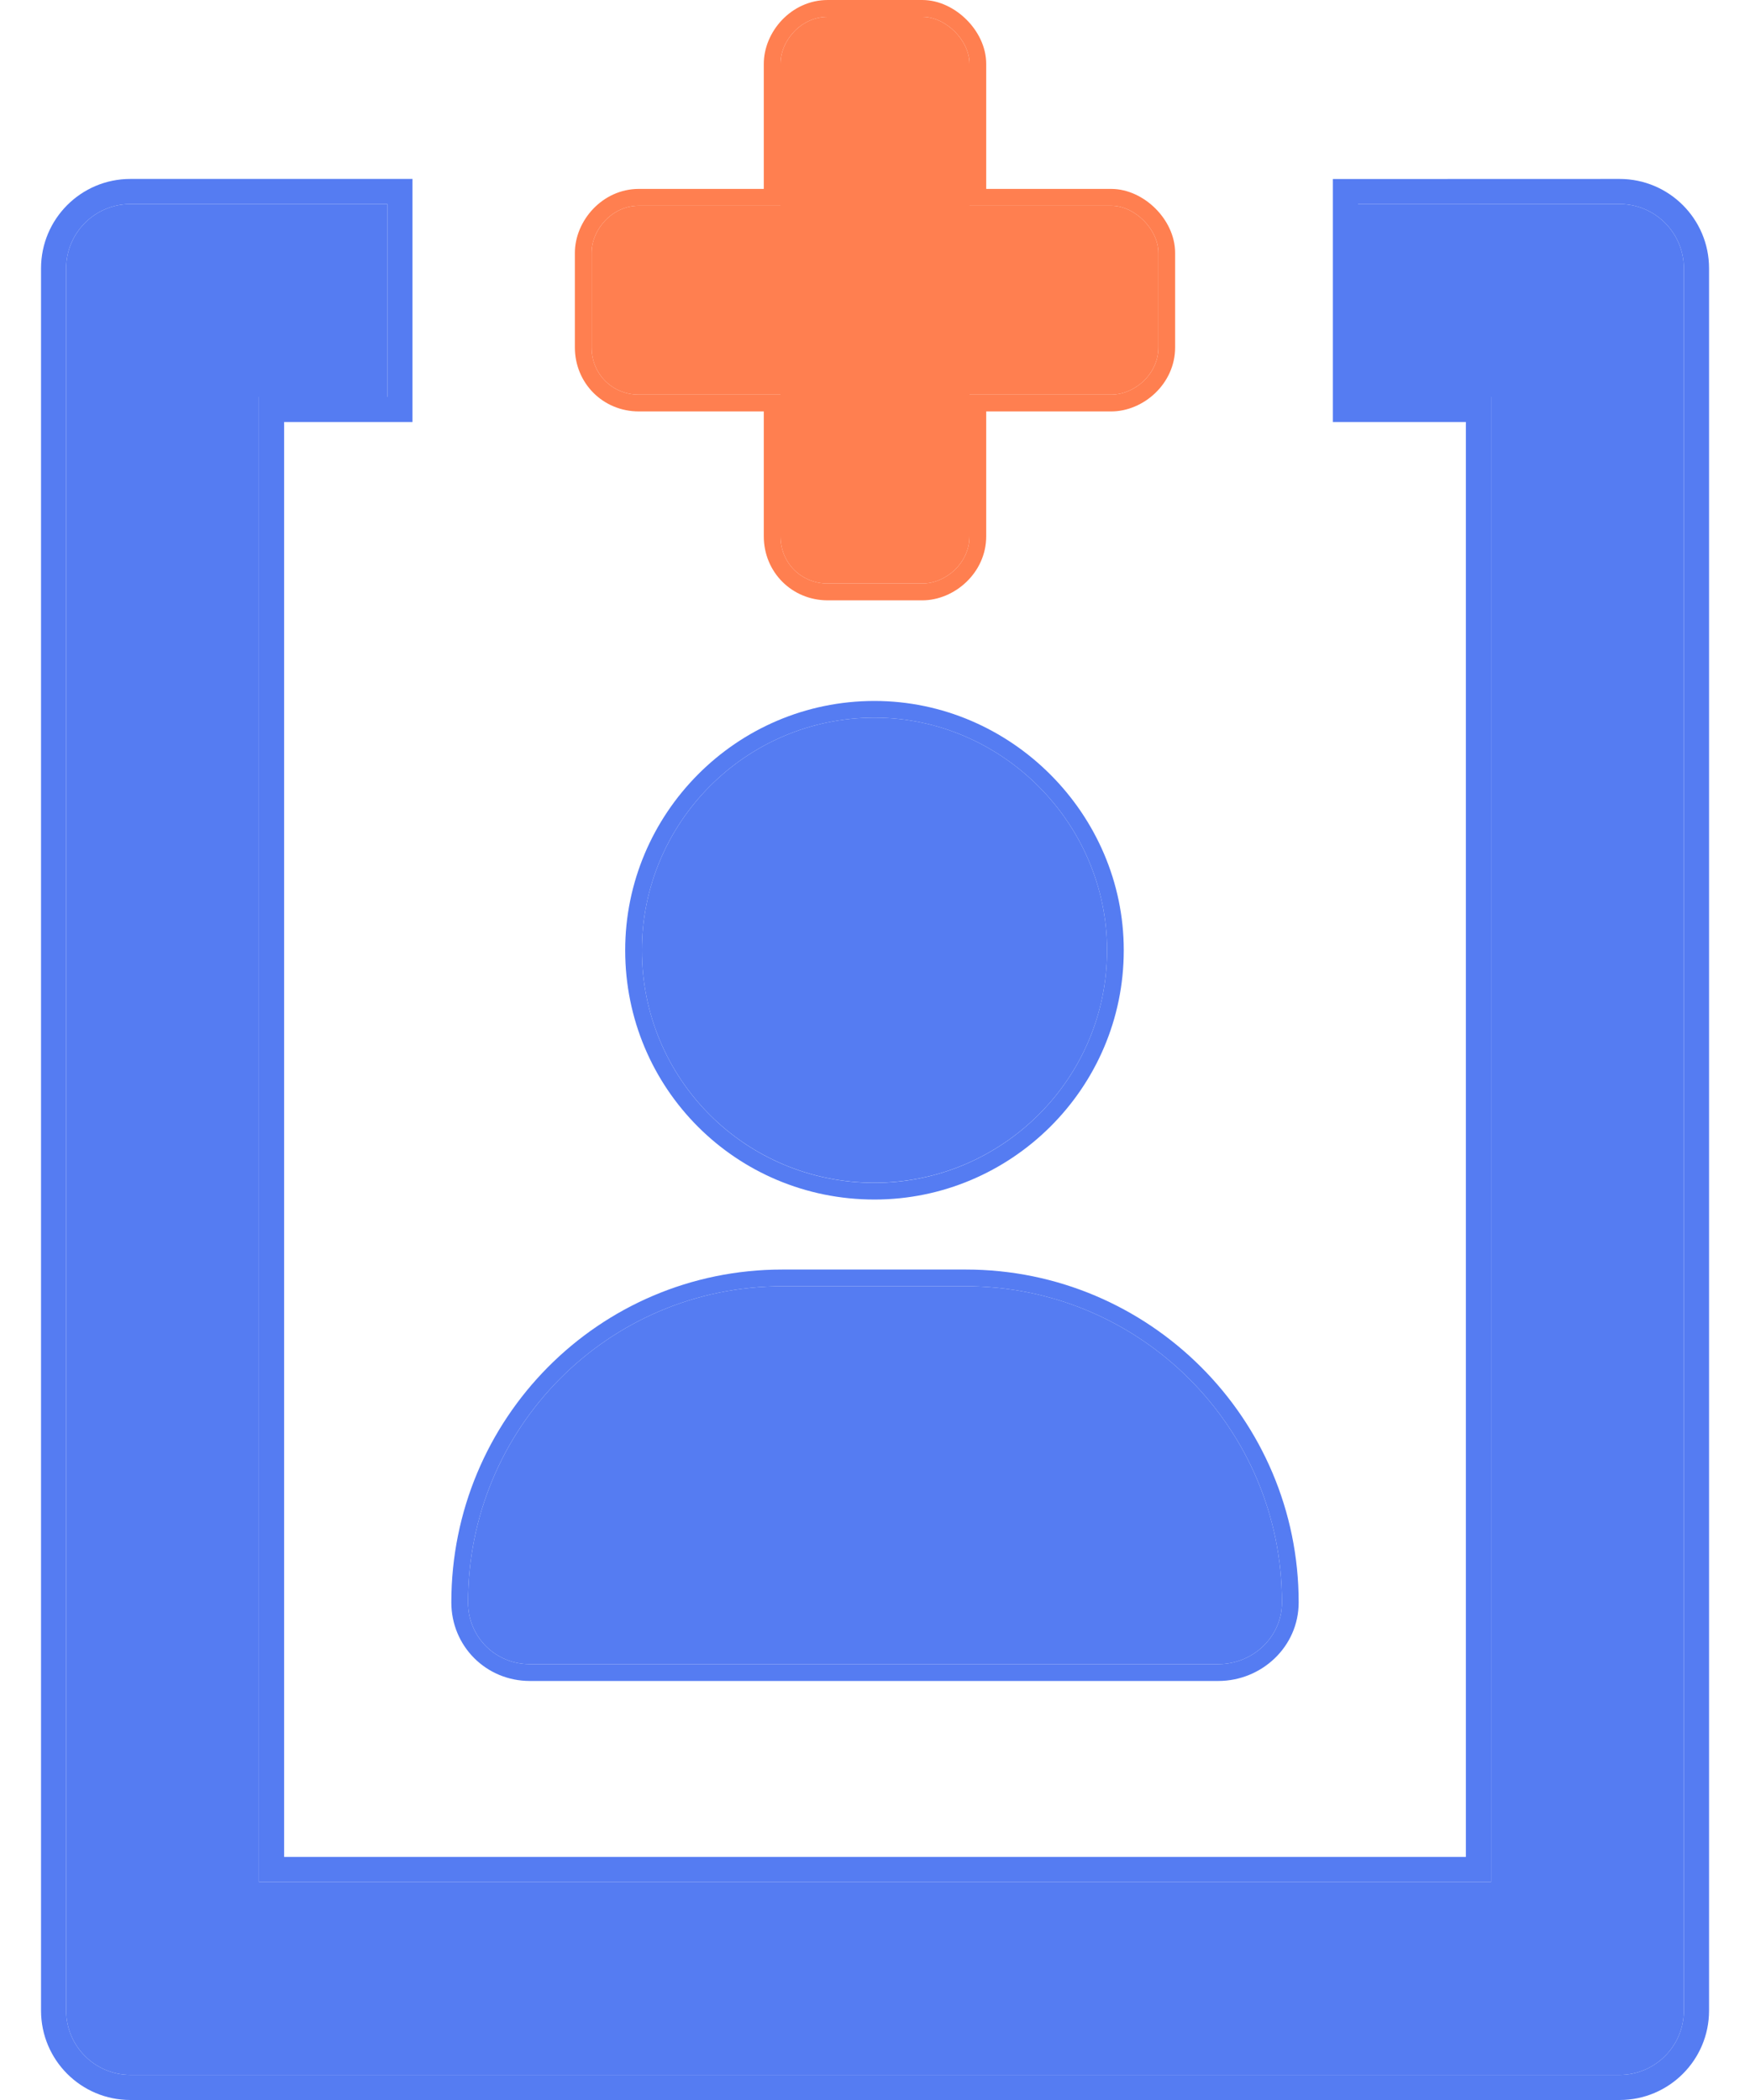
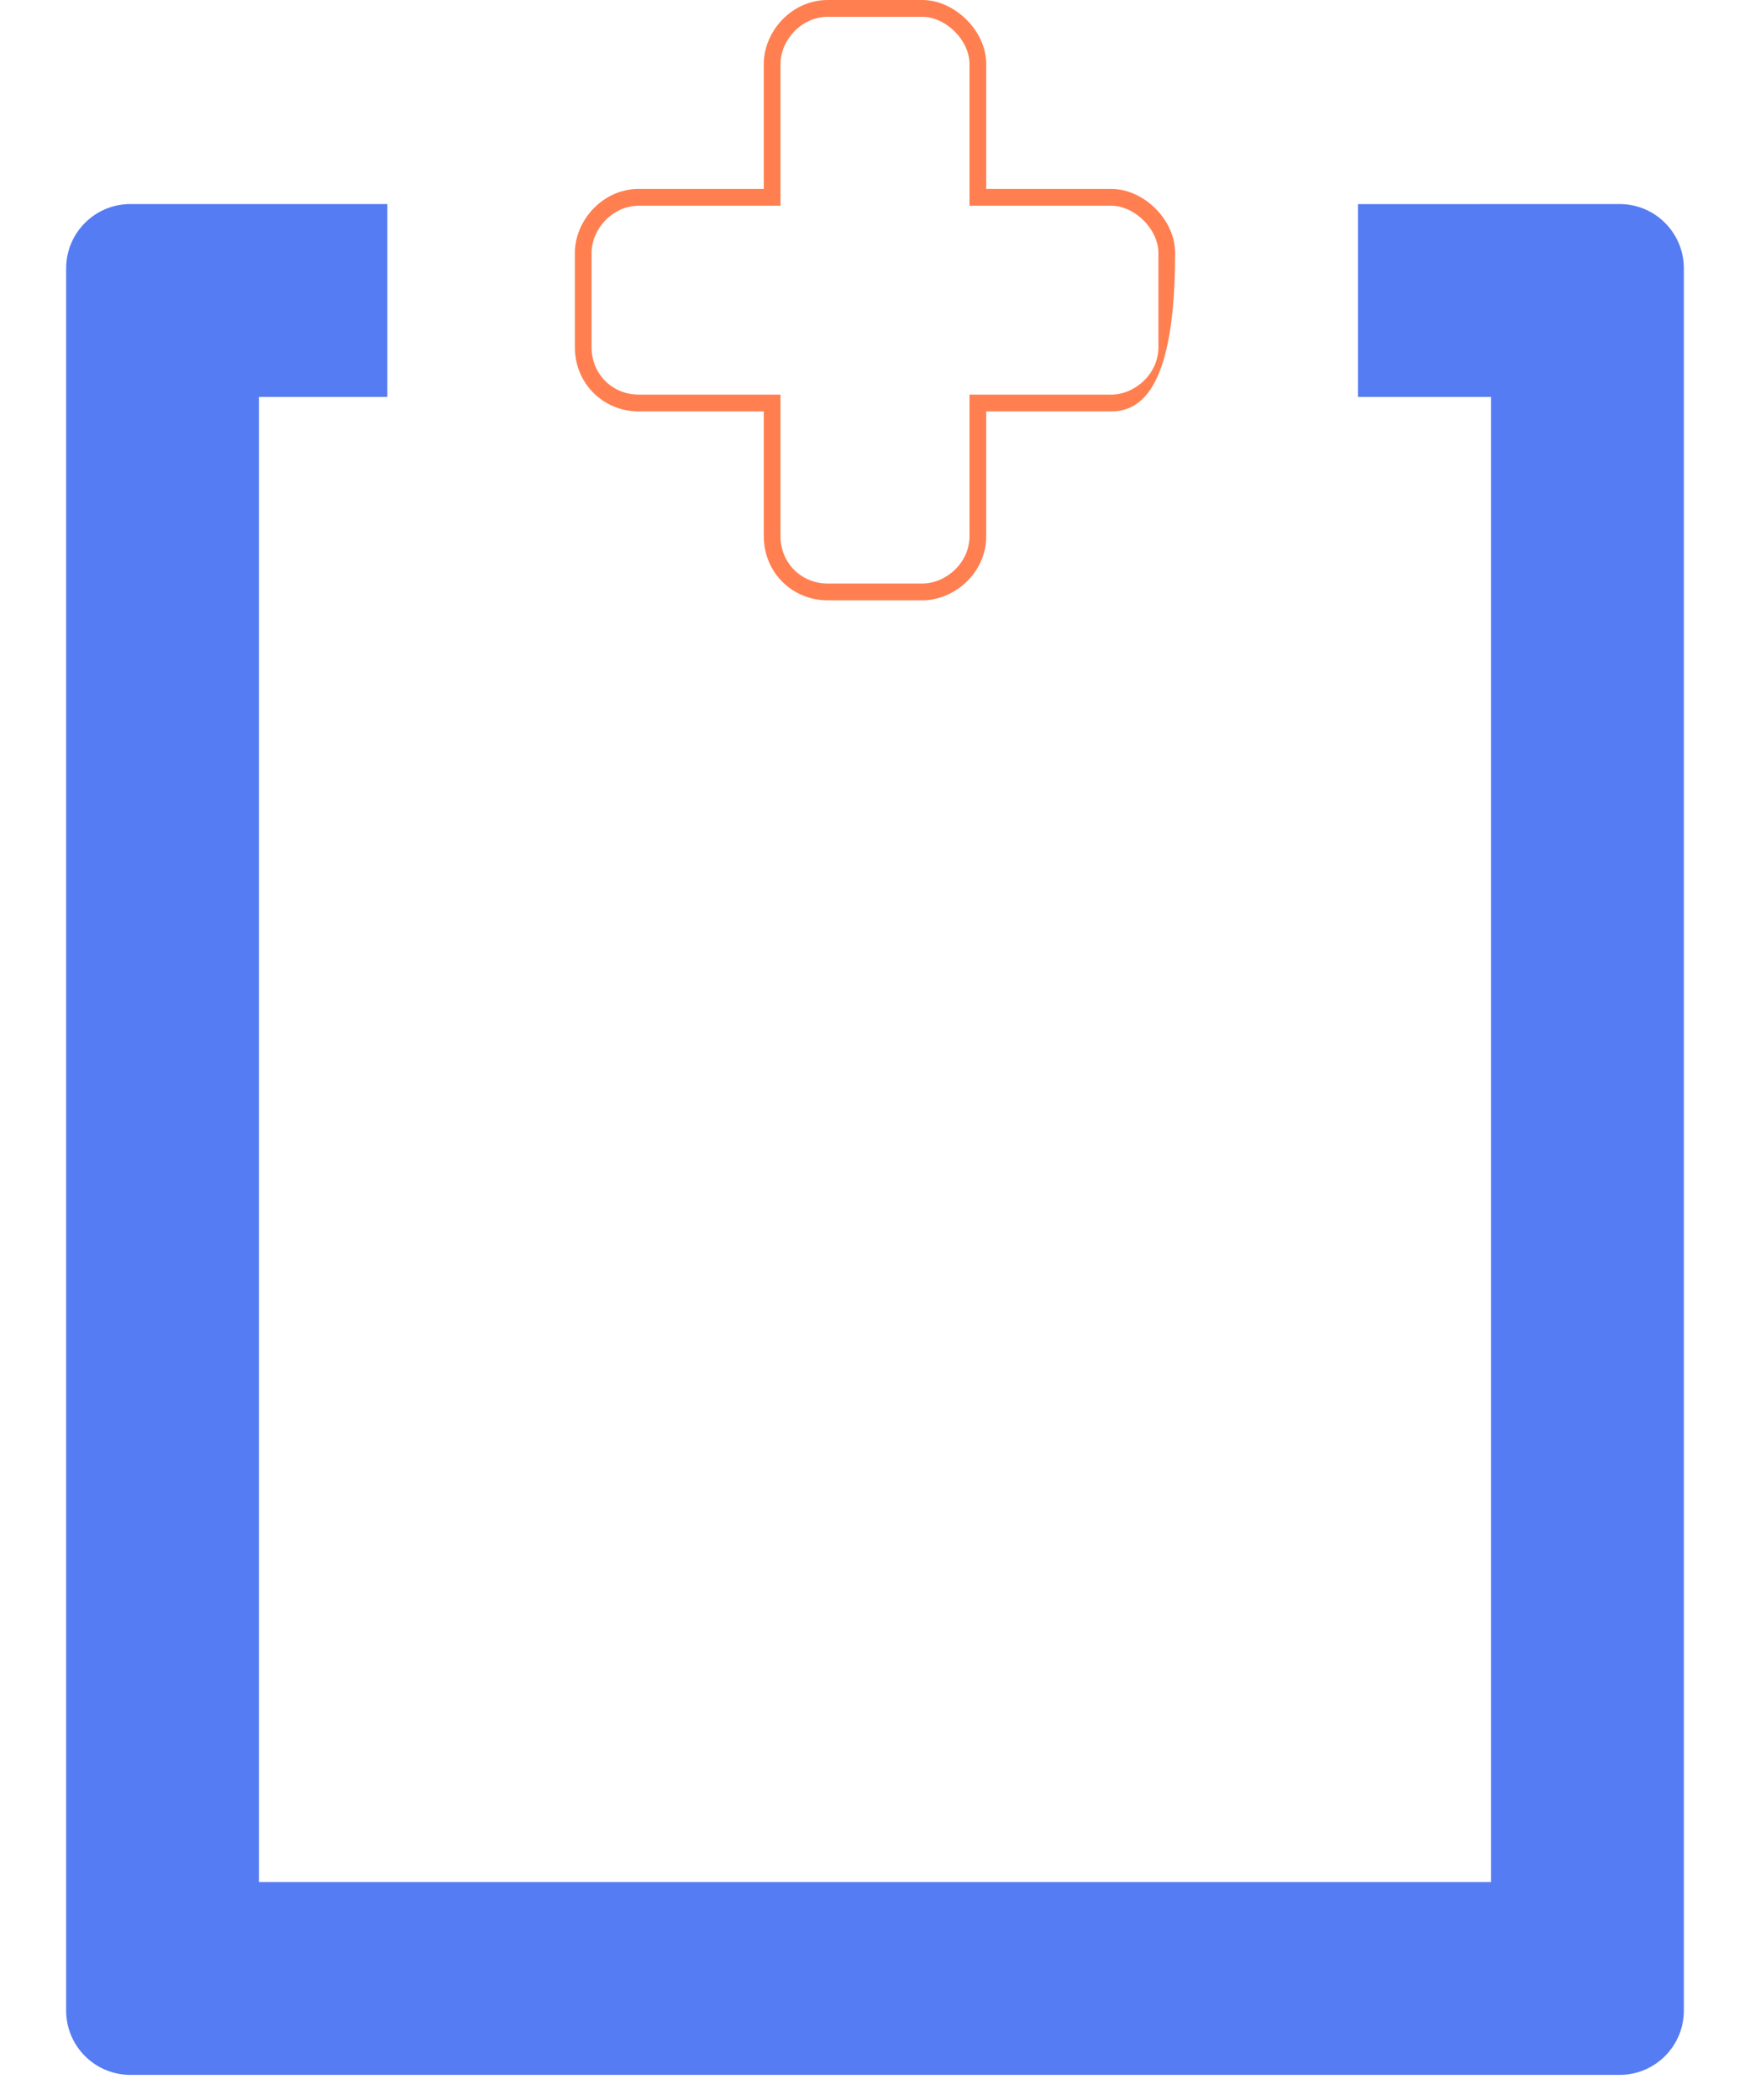
<svg xmlns="http://www.w3.org/2000/svg" width="20" height="24" viewBox="0 0 20 24" fill="none">
  <path d="M2.959 4.536V21.509H17.041V4.536H15.52V2.333L18.51 2.332C18.915 2.332 19.244 2.661 19.244 3.067V22.978C19.244 23.384 18.915 23.713 18.51 23.713H1.49C1.085 23.713 0.756 23.384 0.756 22.978V3.067C0.756 2.661 1.085 2.332 1.49 2.332L4.427 2.332V4.536L2.959 4.536Z" fill="#557CF2" />
-   <path fill-rule="evenodd" clip-rule="evenodd" d="M2.959 4.536V21.509H17.041V4.536H15.52V2.333L18.51 2.332C18.915 2.332 19.244 2.661 19.244 3.067V22.978C19.244 23.384 18.915 23.713 18.51 23.713H1.49C1.085 23.713 0.756 23.384 0.756 22.978V3.067C0.756 2.661 1.085 2.332 1.49 2.332L4.427 2.332V4.536L2.959 4.536ZM16.753 4.823H15.233V2.046L18.509 2.045C19.074 2.045 19.532 2.502 19.532 3.067V22.978C19.532 23.543 19.074 24 18.51 24H1.49C0.926 24 0.469 23.543 0.469 22.978V3.067C0.469 2.502 0.926 2.045 1.49 2.045L4.714 2.045V4.823L3.247 4.823V21.222H16.753V4.823Z" fill="#557CF2" />
-   <path d="M9.994 13.517C8.52 13.517 7.336 12.334 7.336 10.86C7.336 9.406 8.52 8.202 9.994 8.202C11.447 8.202 12.652 9.406 12.652 10.86C12.652 12.334 11.447 13.517 9.994 13.517ZM11.038 14.7C13.031 14.7 14.651 16.32 14.651 18.313C14.651 18.708 14.319 19.019 13.924 19.019H6.055C5.661 19.019 5.349 18.708 5.349 18.313C5.349 16.32 6.948 14.7 8.941 14.7H11.038Z" fill="#557CF2" />
-   <path fill-rule="evenodd" clip-rule="evenodd" d="M9.994 13.709C8.414 13.709 7.145 12.44 7.145 10.86C7.145 9.302 8.413 8.011 9.994 8.011C11.553 8.011 12.843 9.301 12.843 10.86C12.843 12.441 11.552 13.709 9.994 13.709ZM11.038 14.509C13.137 14.509 14.842 16.214 14.842 18.313C14.842 18.821 14.417 19.211 13.924 19.211H6.055C5.555 19.211 5.158 18.813 5.158 18.313C5.158 16.216 6.841 14.509 8.941 14.509H11.038ZM7.336 10.86C7.336 12.334 8.52 13.518 9.994 13.518C11.447 13.518 12.652 12.334 12.652 10.86C12.652 9.406 11.447 8.202 9.994 8.202C8.52 8.202 7.336 9.406 7.336 10.86ZM14.651 18.313C14.651 16.32 13.031 14.7 11.038 14.7H8.941C6.948 14.7 5.349 16.32 5.349 18.313C5.349 18.708 5.661 19.019 6.055 19.019H13.924C14.319 19.019 14.651 18.708 14.651 18.313Z" fill="#557CF2" />
-   <path d="M9.46 6.669C9.157 6.669 8.92 6.433 8.92 6.129V4.51H7.301C6.997 4.51 6.761 4.274 6.761 3.97V2.891C6.761 2.621 6.997 2.351 7.301 2.351H8.92V0.731C8.92 0.461 9.157 0.192 9.46 0.192H10.54C10.81 0.192 11.08 0.461 11.08 0.731V2.351H12.699C12.969 2.351 13.239 2.621 13.239 2.891V3.97C13.239 4.274 12.969 4.51 12.699 4.51H11.08V6.129C11.08 6.433 10.81 6.669 10.54 6.669H9.46Z" fill="#FF7F50" />
-   <path fill-rule="evenodd" clip-rule="evenodd" d="M9.46 6.861C9.051 6.861 8.729 6.539 8.729 6.129V4.702H7.301C6.892 4.702 6.57 4.38 6.57 3.97V2.891C6.57 2.523 6.884 2.159 7.301 2.159H8.729V0.731C8.729 0.363 9.043 0 9.46 0H10.54C10.737 0 10.918 0.097 11.046 0.225C11.175 0.353 11.271 0.534 11.271 0.731V2.159H12.699C12.896 2.159 13.078 2.256 13.206 2.384C13.334 2.512 13.43 2.693 13.43 2.891V3.97C13.43 4.387 13.067 4.702 12.699 4.702H11.271V6.129C11.271 6.547 10.908 6.861 10.54 6.861H9.46ZM11.08 4.51H12.699C12.969 4.51 13.239 4.274 13.239 3.97V2.891C13.239 2.621 12.969 2.351 12.699 2.351H11.08V0.731C11.08 0.461 10.81 0.192 10.54 0.192H9.46C9.157 0.192 8.92 0.461 8.92 0.731V2.351H7.301C6.997 2.351 6.761 2.621 6.761 2.891V3.97C6.761 4.274 6.997 4.51 7.301 4.51H8.92V6.129C8.92 6.433 9.157 6.669 9.46 6.669H10.54C10.81 6.669 11.08 6.433 11.08 6.129V4.51Z" fill="#FF7F50" />
+   <path fill-rule="evenodd" clip-rule="evenodd" d="M9.46 6.861C9.051 6.861 8.729 6.539 8.729 6.129V4.702H7.301C6.892 4.702 6.57 4.38 6.57 3.97V2.891C6.57 2.523 6.884 2.159 7.301 2.159H8.729V0.731C8.729 0.363 9.043 0 9.46 0H10.54C10.737 0 10.918 0.097 11.046 0.225C11.175 0.353 11.271 0.534 11.271 0.731V2.159H12.699C12.896 2.159 13.078 2.256 13.206 2.384C13.334 2.512 13.43 2.693 13.43 2.891C13.43 4.387 13.067 4.702 12.699 4.702H11.271V6.129C11.271 6.547 10.908 6.861 10.54 6.861H9.46ZM11.08 4.51H12.699C12.969 4.51 13.239 4.274 13.239 3.97V2.891C13.239 2.621 12.969 2.351 12.699 2.351H11.08V0.731C11.08 0.461 10.81 0.192 10.54 0.192H9.46C9.157 0.192 8.92 0.461 8.92 0.731V2.351H7.301C6.997 2.351 6.761 2.621 6.761 2.891V3.97C6.761 4.274 6.997 4.51 7.301 4.51H8.92V6.129C8.92 6.433 9.157 6.669 9.46 6.669H10.54C10.81 6.669 11.08 6.433 11.08 6.129V4.51Z" fill="#FF7F50" />
</svg>